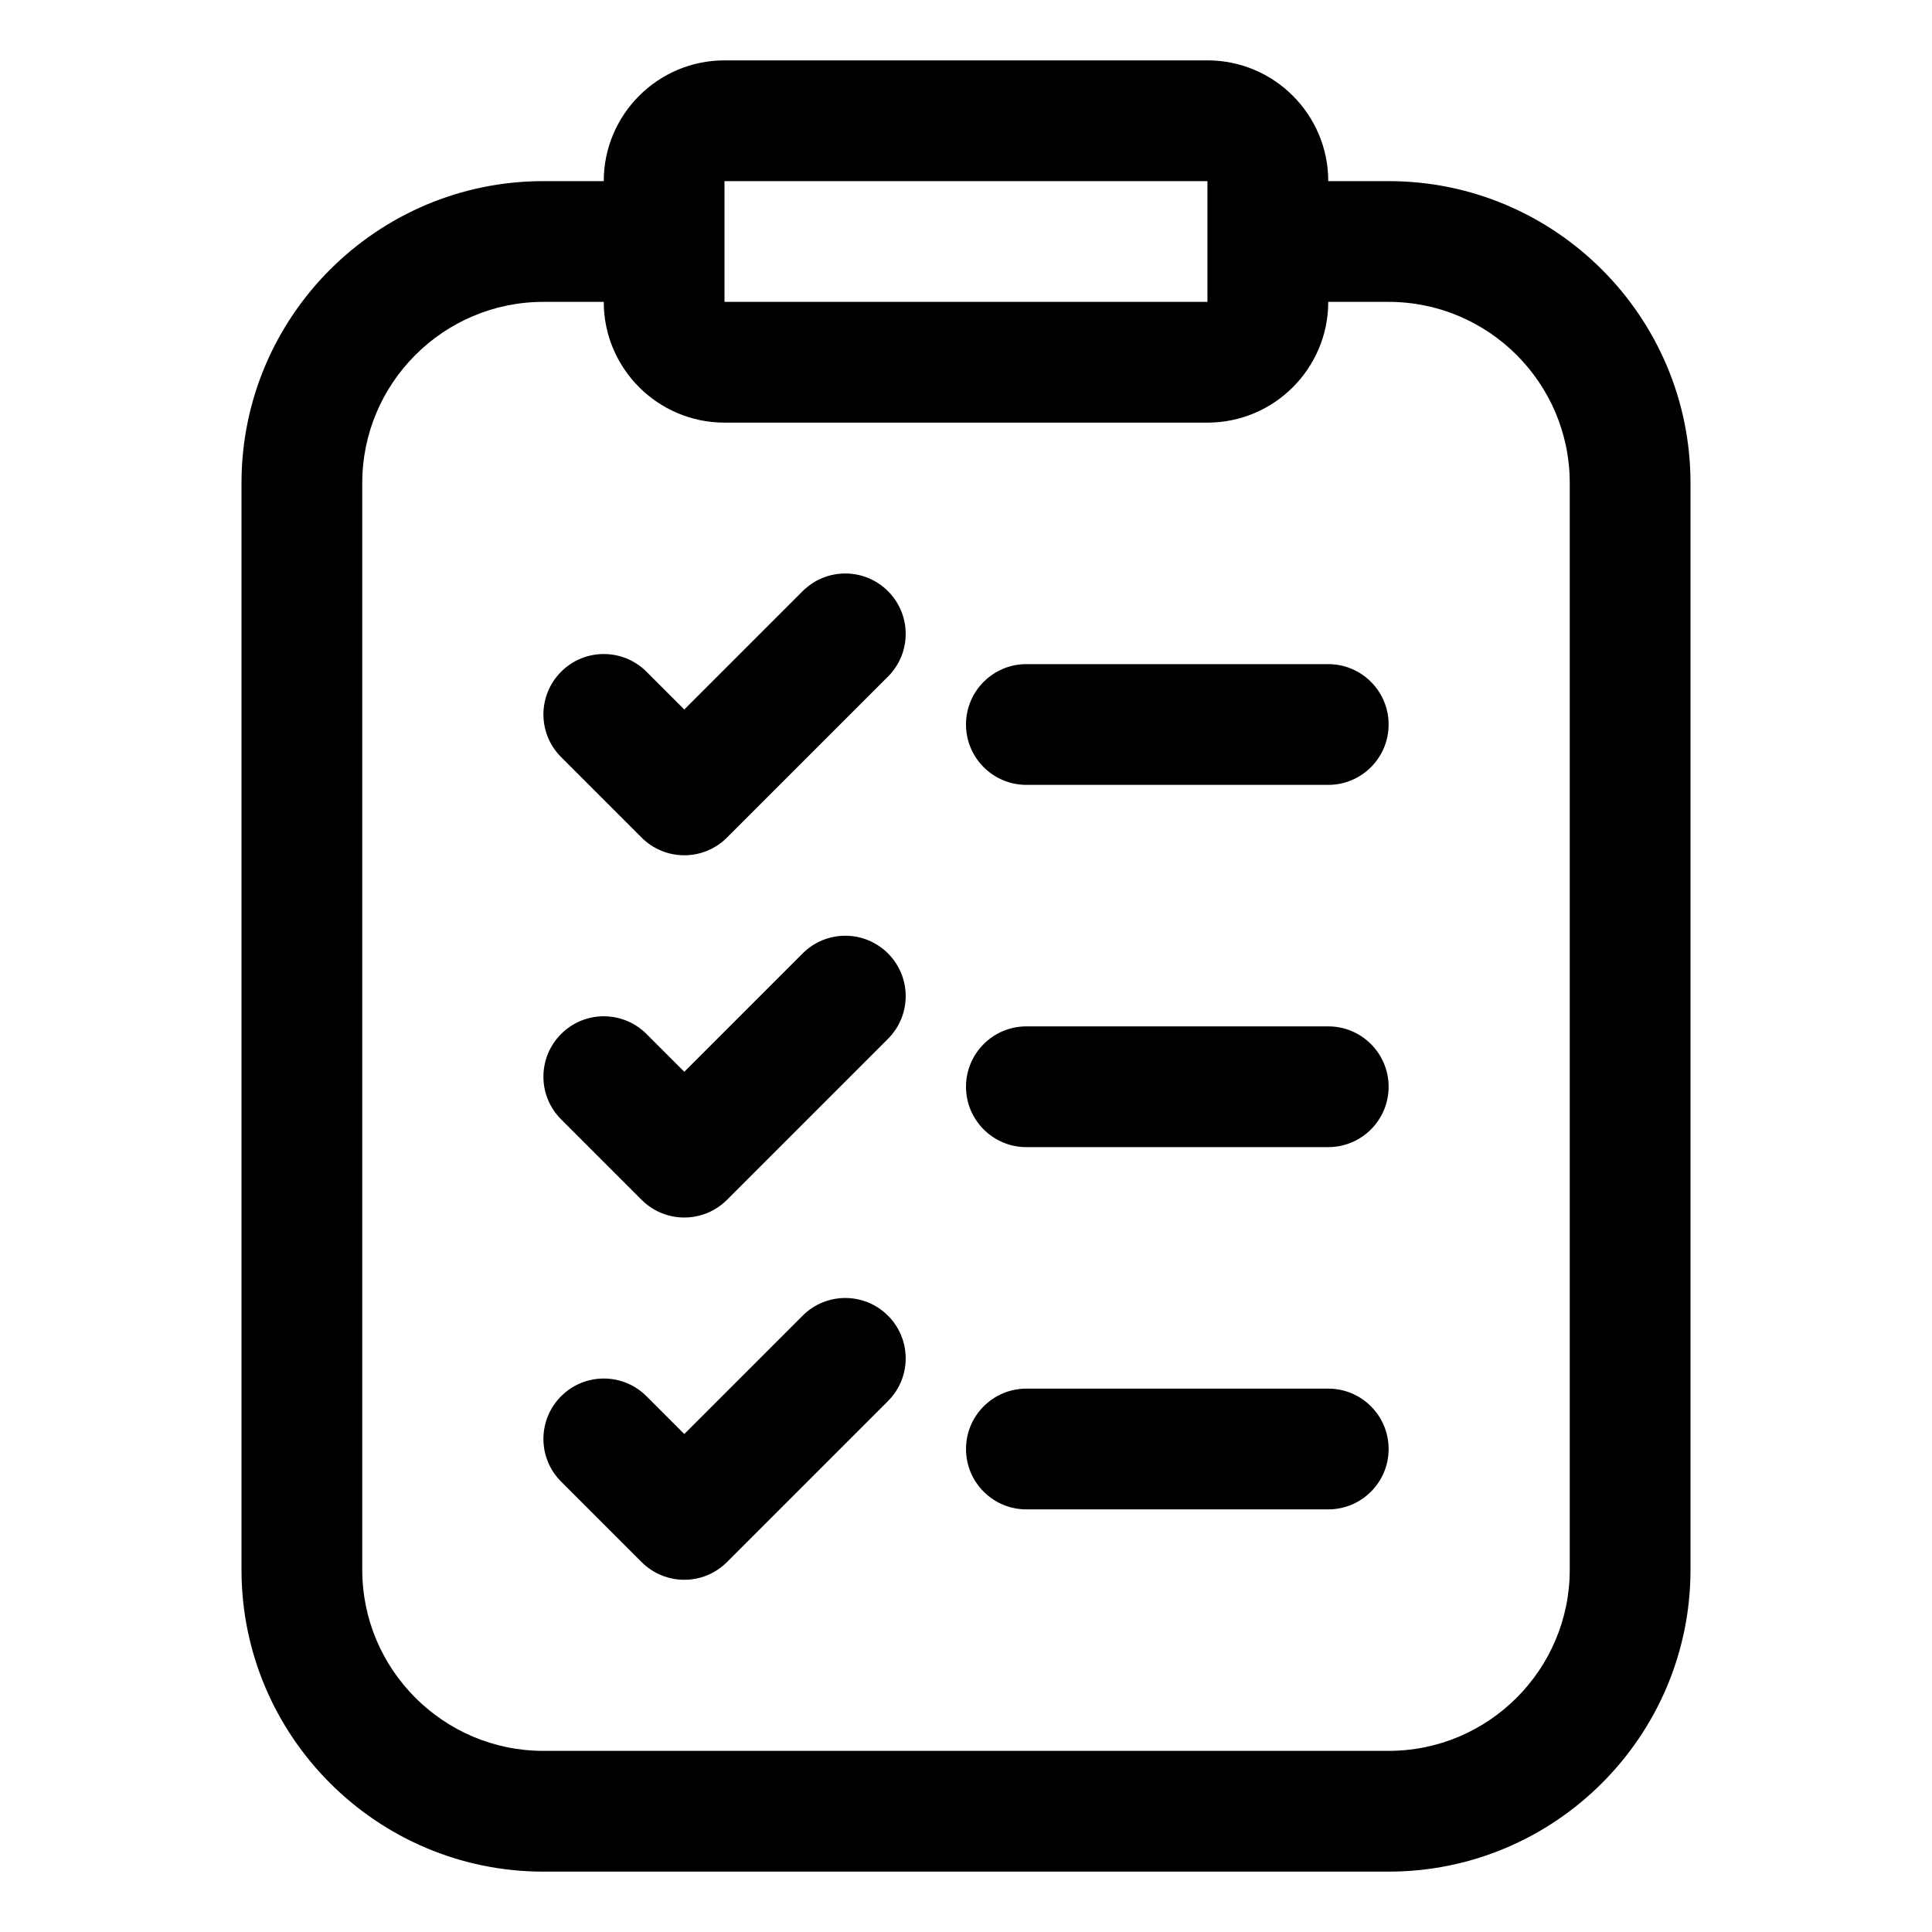
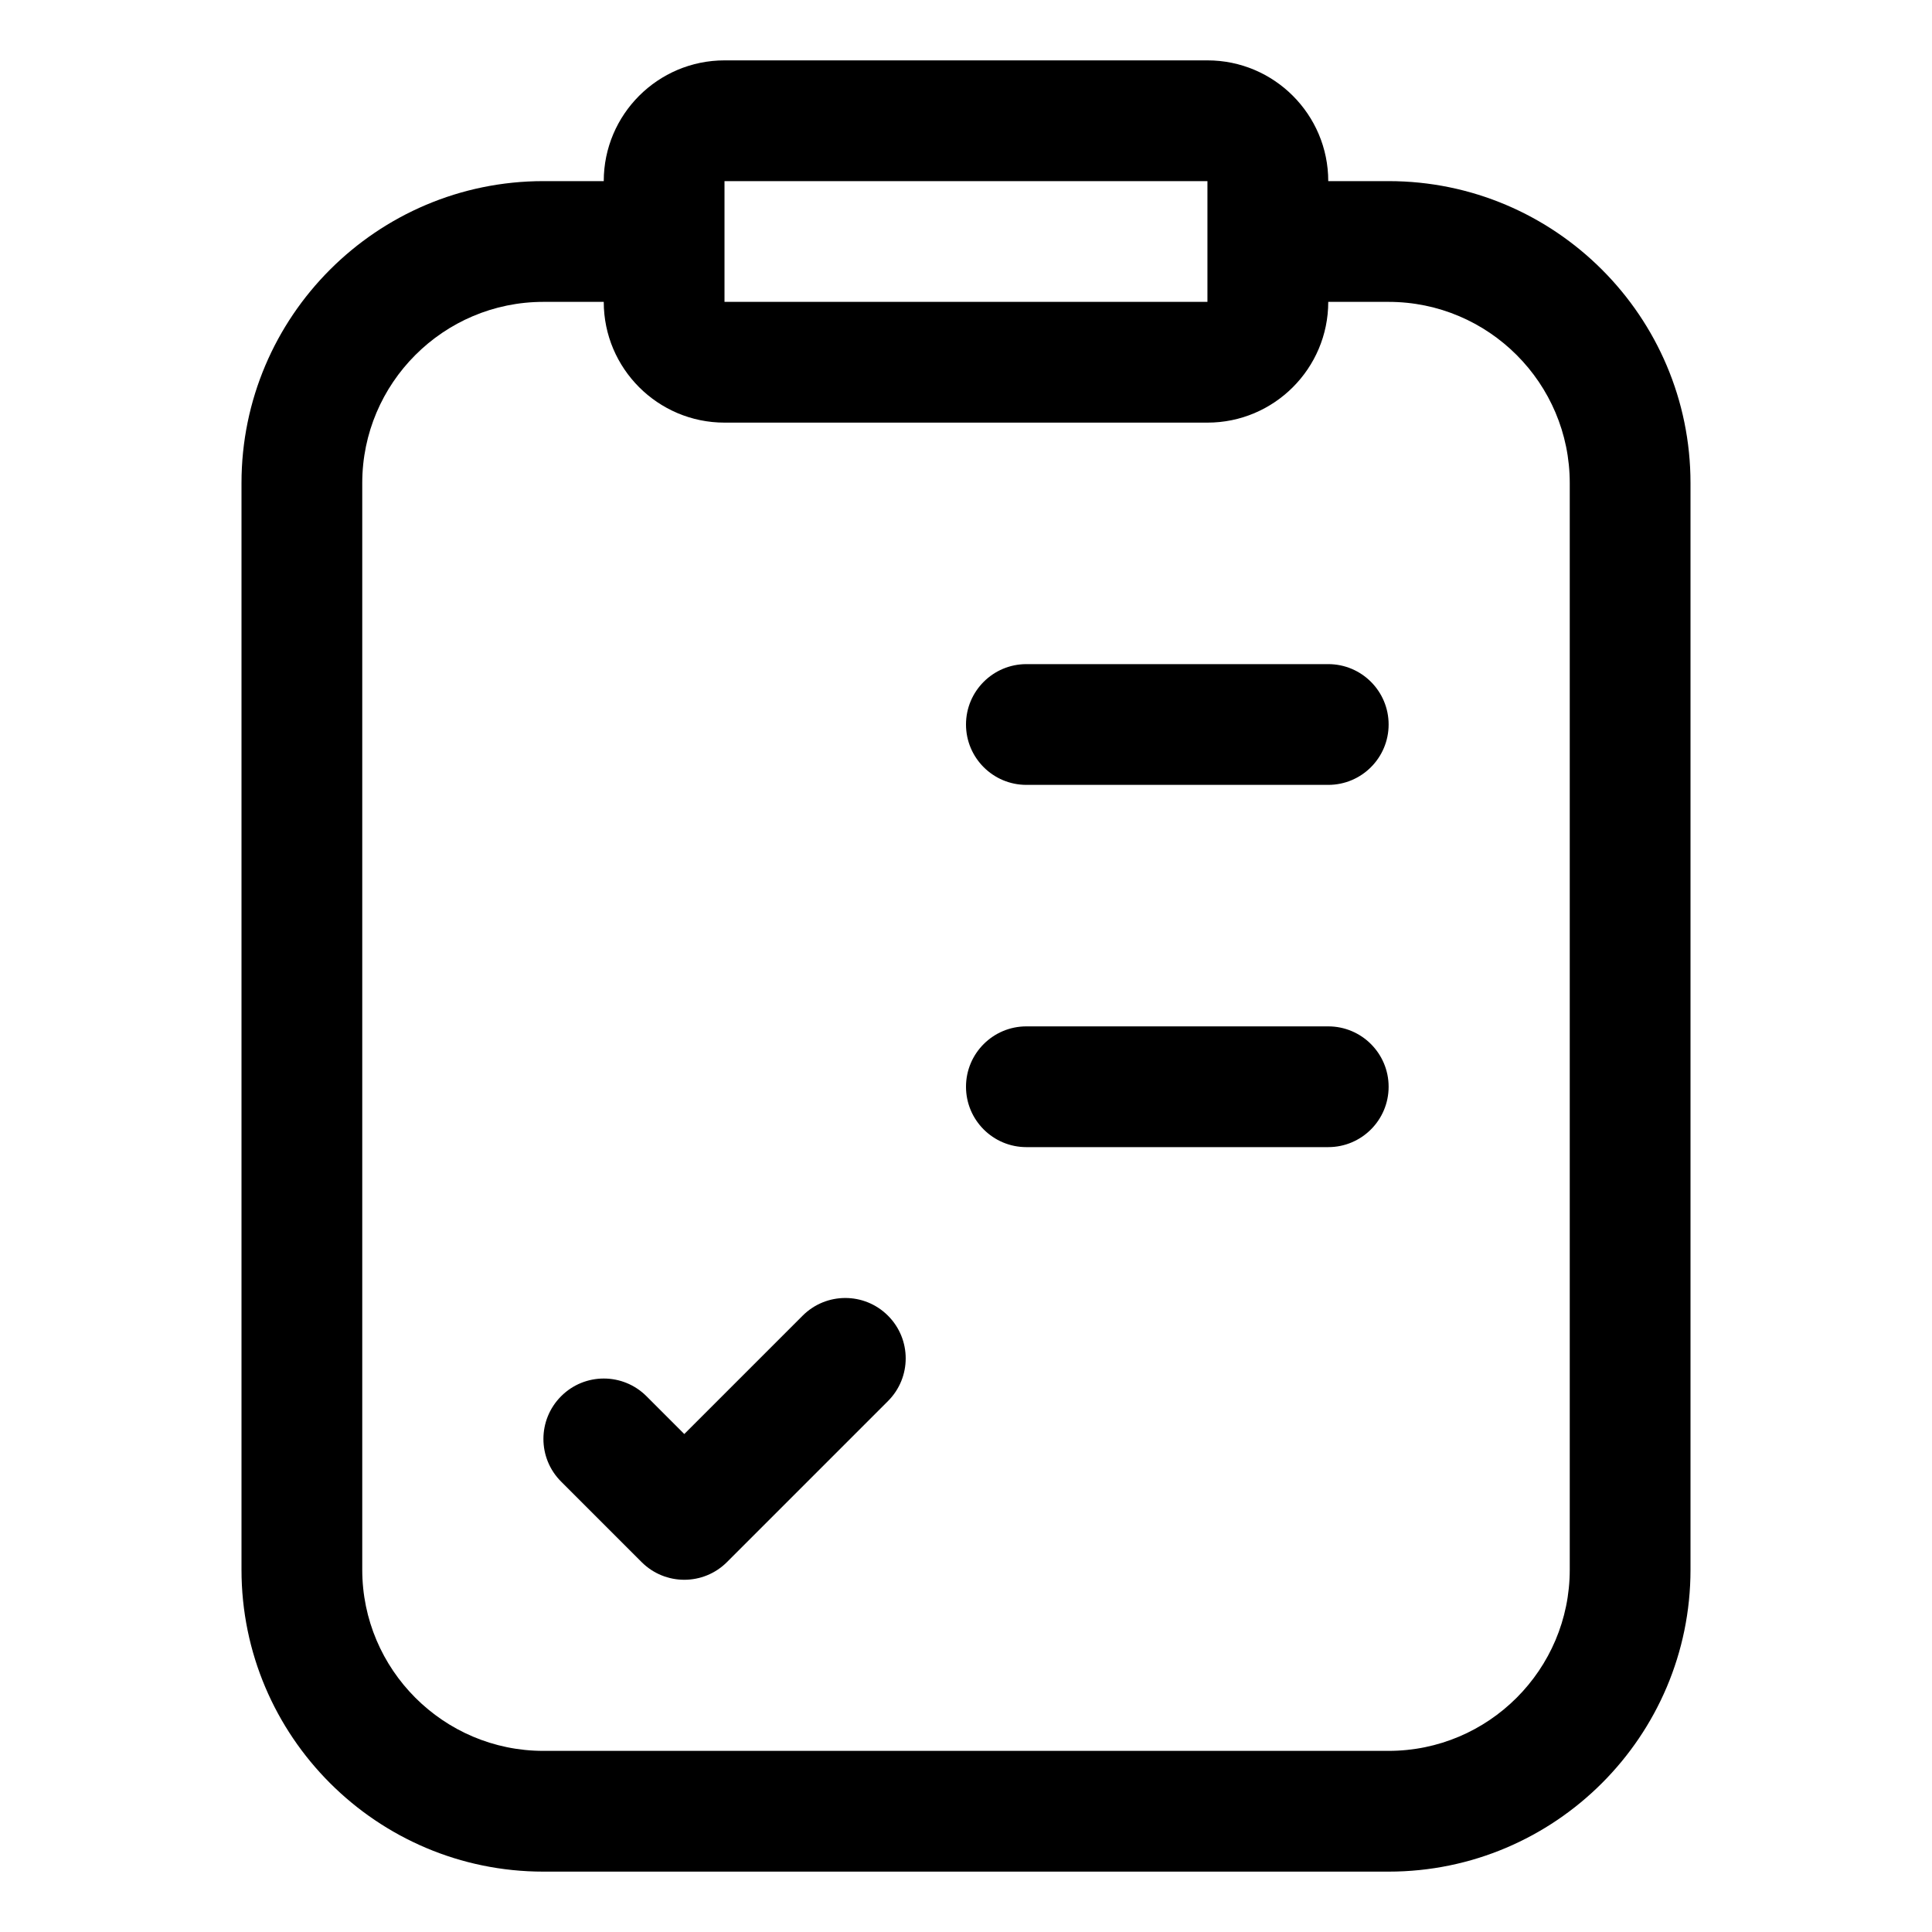
<svg xmlns="http://www.w3.org/2000/svg" id="Layer_1" data-name="Layer 1" viewBox="0 0 32 32">
  <path d="M23,3h-1c0-1.103-.897-2-2-2H12c-1.103,0-2,.897-2,2h-1c-2.757,0-5,2.243-5,5V26c0,2.757,2.243,5,5,5h14c2.757,0,5-2.243,5-5V8c0-2.757-2.243-5-5-5Zm-11,0h7.999v2s-7.999,0-7.999,0V3Zm14,23c0,1.654-1.346,3-3,3H9c-1.654,0-3-1.346-3-3V8c0-1.654,1.346-3,3-3h1c0,1.103,.897,2,2,2h8c1.103,0,2-.897,2-2h1c1.654,0,3,1.346,3,3V26Z" />
-   <path d="M13.293,9.793l-1.959,1.959-.626-.626c-.391-.391-1.024-.391-1.414,0-.391,.391-.391,1.024,0,1.414l1.333,1.333c.195,.195,.451,.293,.707,.293s.512-.098,.707-.293l2.667-2.667c.391-.391,.391-1.023,0-1.414s-1.023-.391-1.414,0Z" />
  <path d="M22,11h-5c-.552,0-1,.448-1,1s.448,1,1,1h5c.552,0,1-.448,1-1s-.448-1-1-1Z" />
-   <path d="M13.293,15.793l-1.959,1.959-.626-.626c-.391-.391-1.024-.391-1.414,0-.391,.391-.391,1.024,0,1.414l1.333,1.333c.195,.195,.451,.293,.707,.293s.512-.098,.707-.293l2.667-2.667c.391-.391,.391-1.023,0-1.414s-1.023-.391-1.414,0Z" />
  <path d="M22,17h-5c-.552,0-1,.448-1,1s.448,1,1,1h5c.552,0,1-.448,1-1s-.448-1-1-1Z" />
  <path d="M13.293,21.793l-1.959,1.959-.626-.626c-.391-.391-1.024-.391-1.414,0-.391,.391-.391,1.024,0,1.414l1.333,1.333c.195,.195,.451,.293,.707,.293s.512-.098,.707-.293l2.667-2.667c.391-.391,.391-1.023,0-1.414s-1.023-.391-1.414,0Z" />
-   <path d="M22,23h-5c-.552,0-1,.448-1,1s.448,1,1,1h5c.552,0,1-.448,1-1s-.448-1-1-1Z" />
</svg>